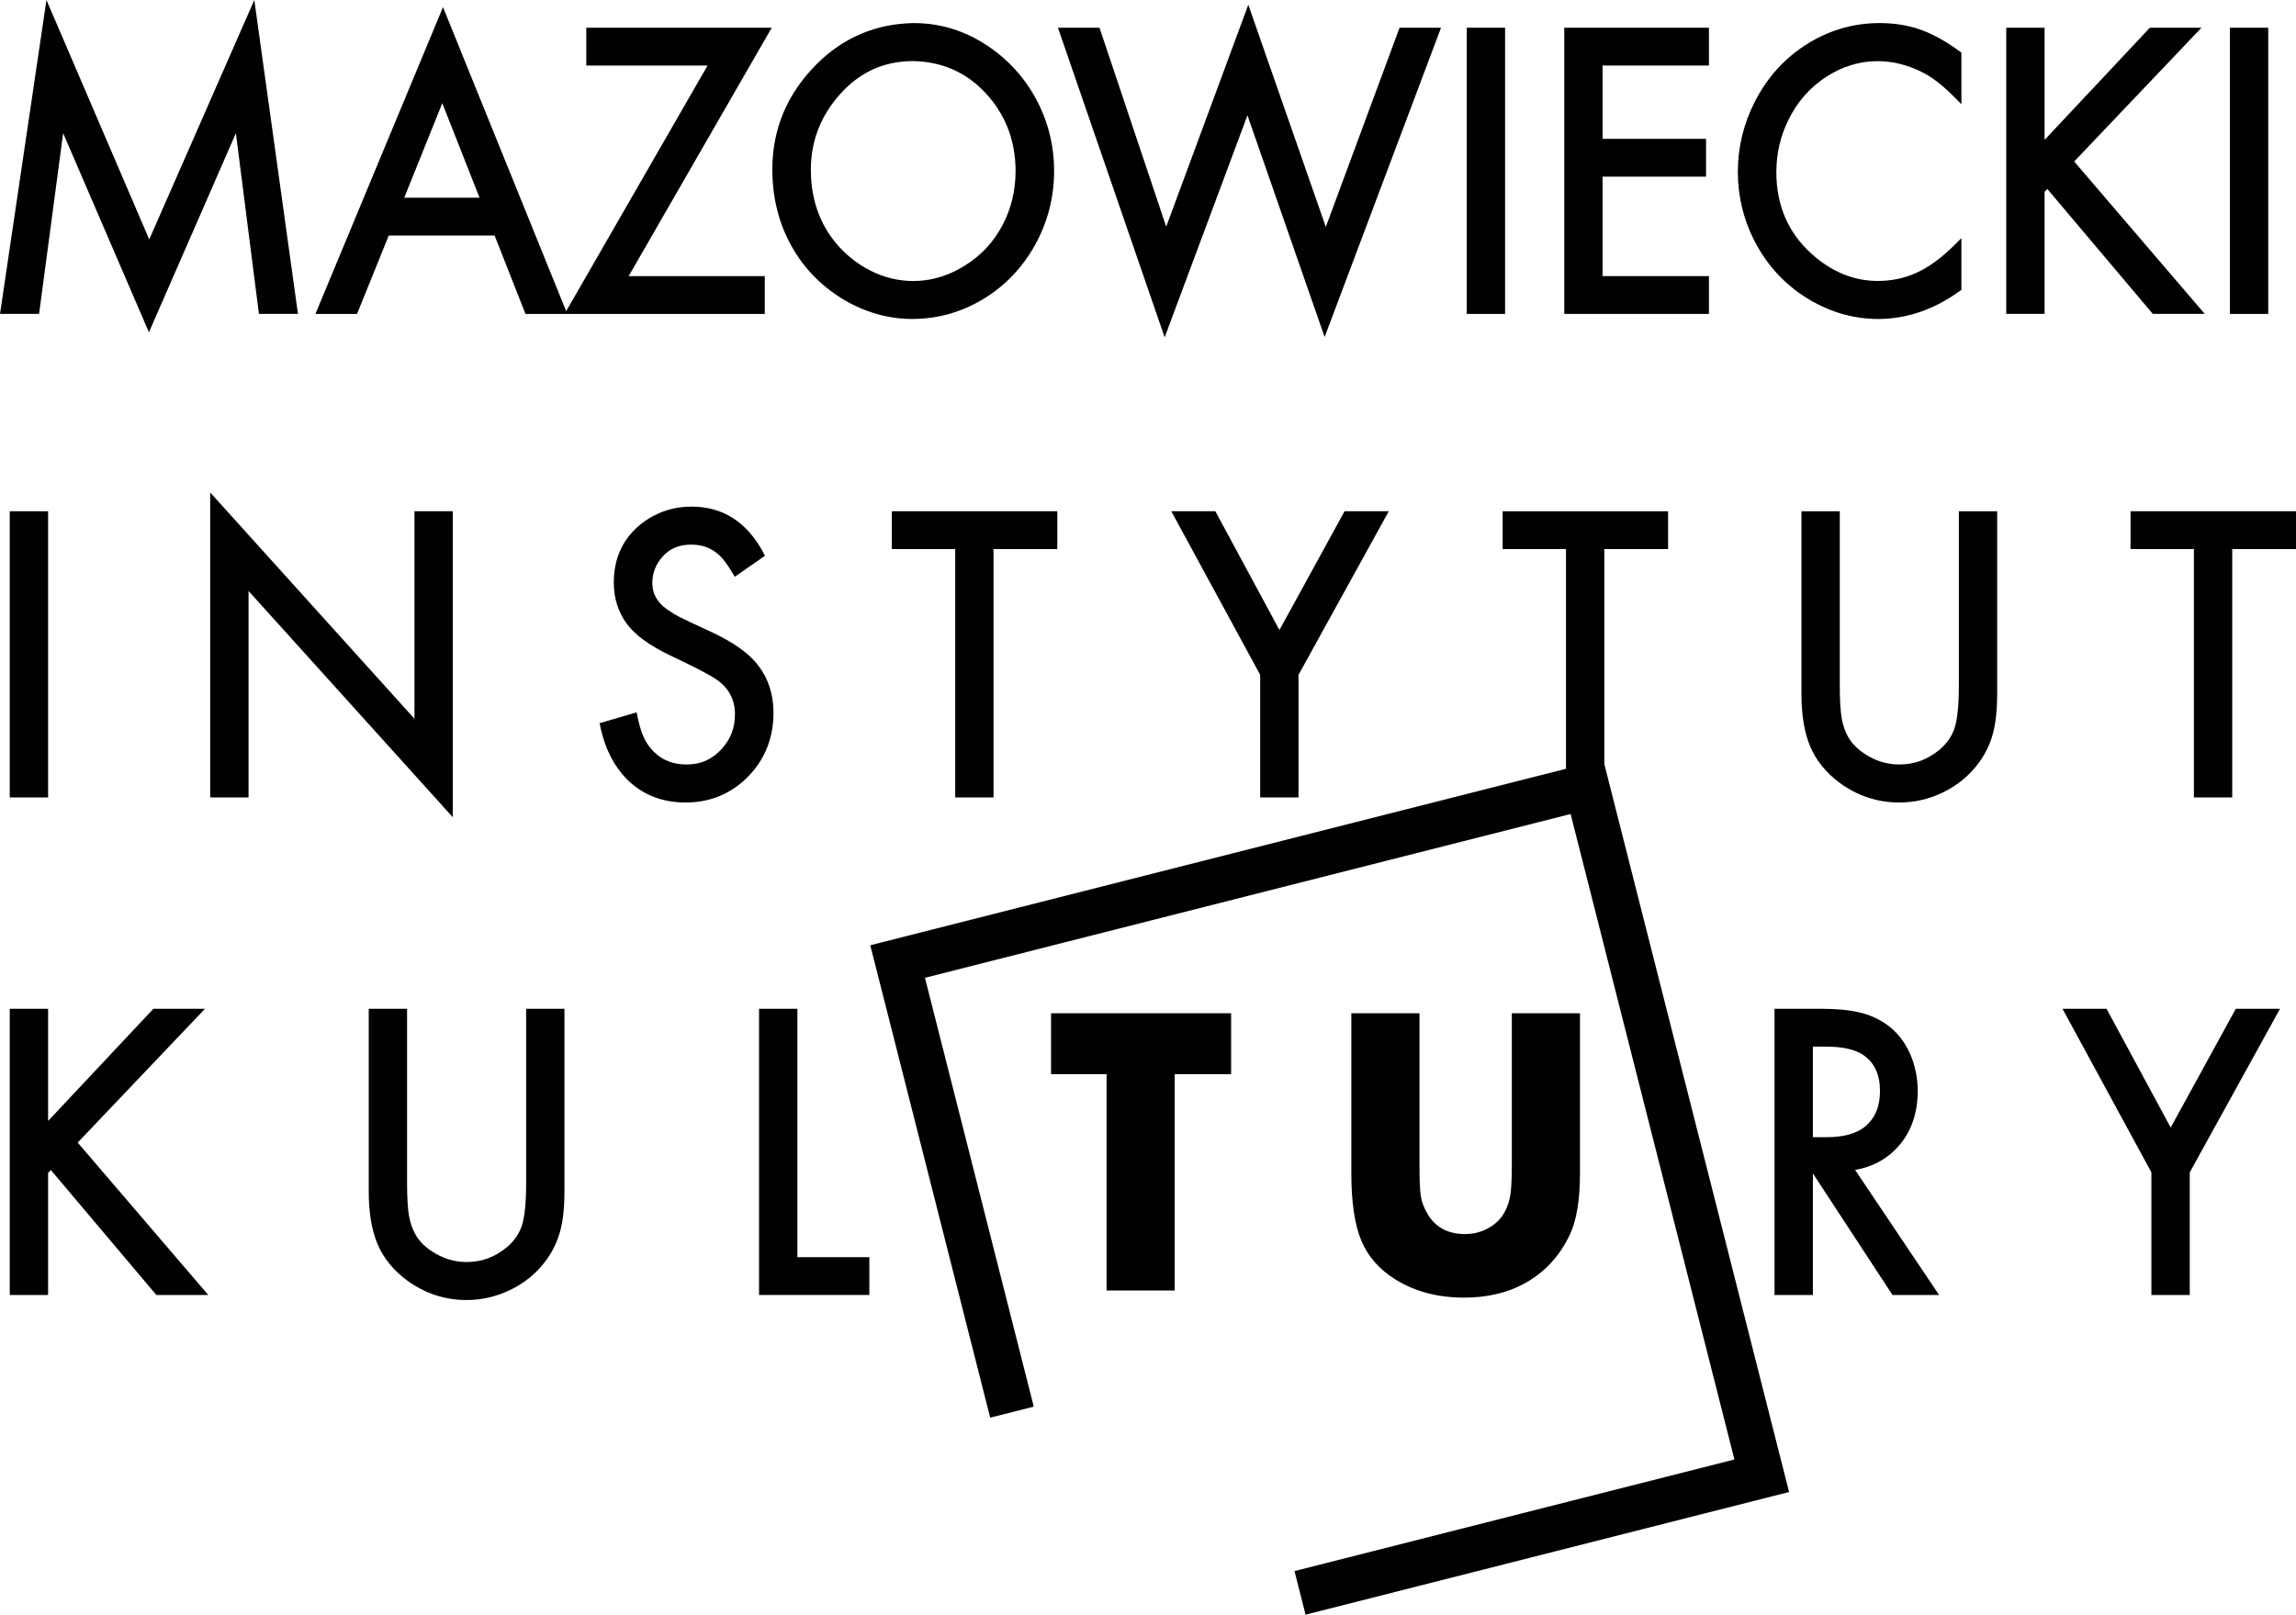
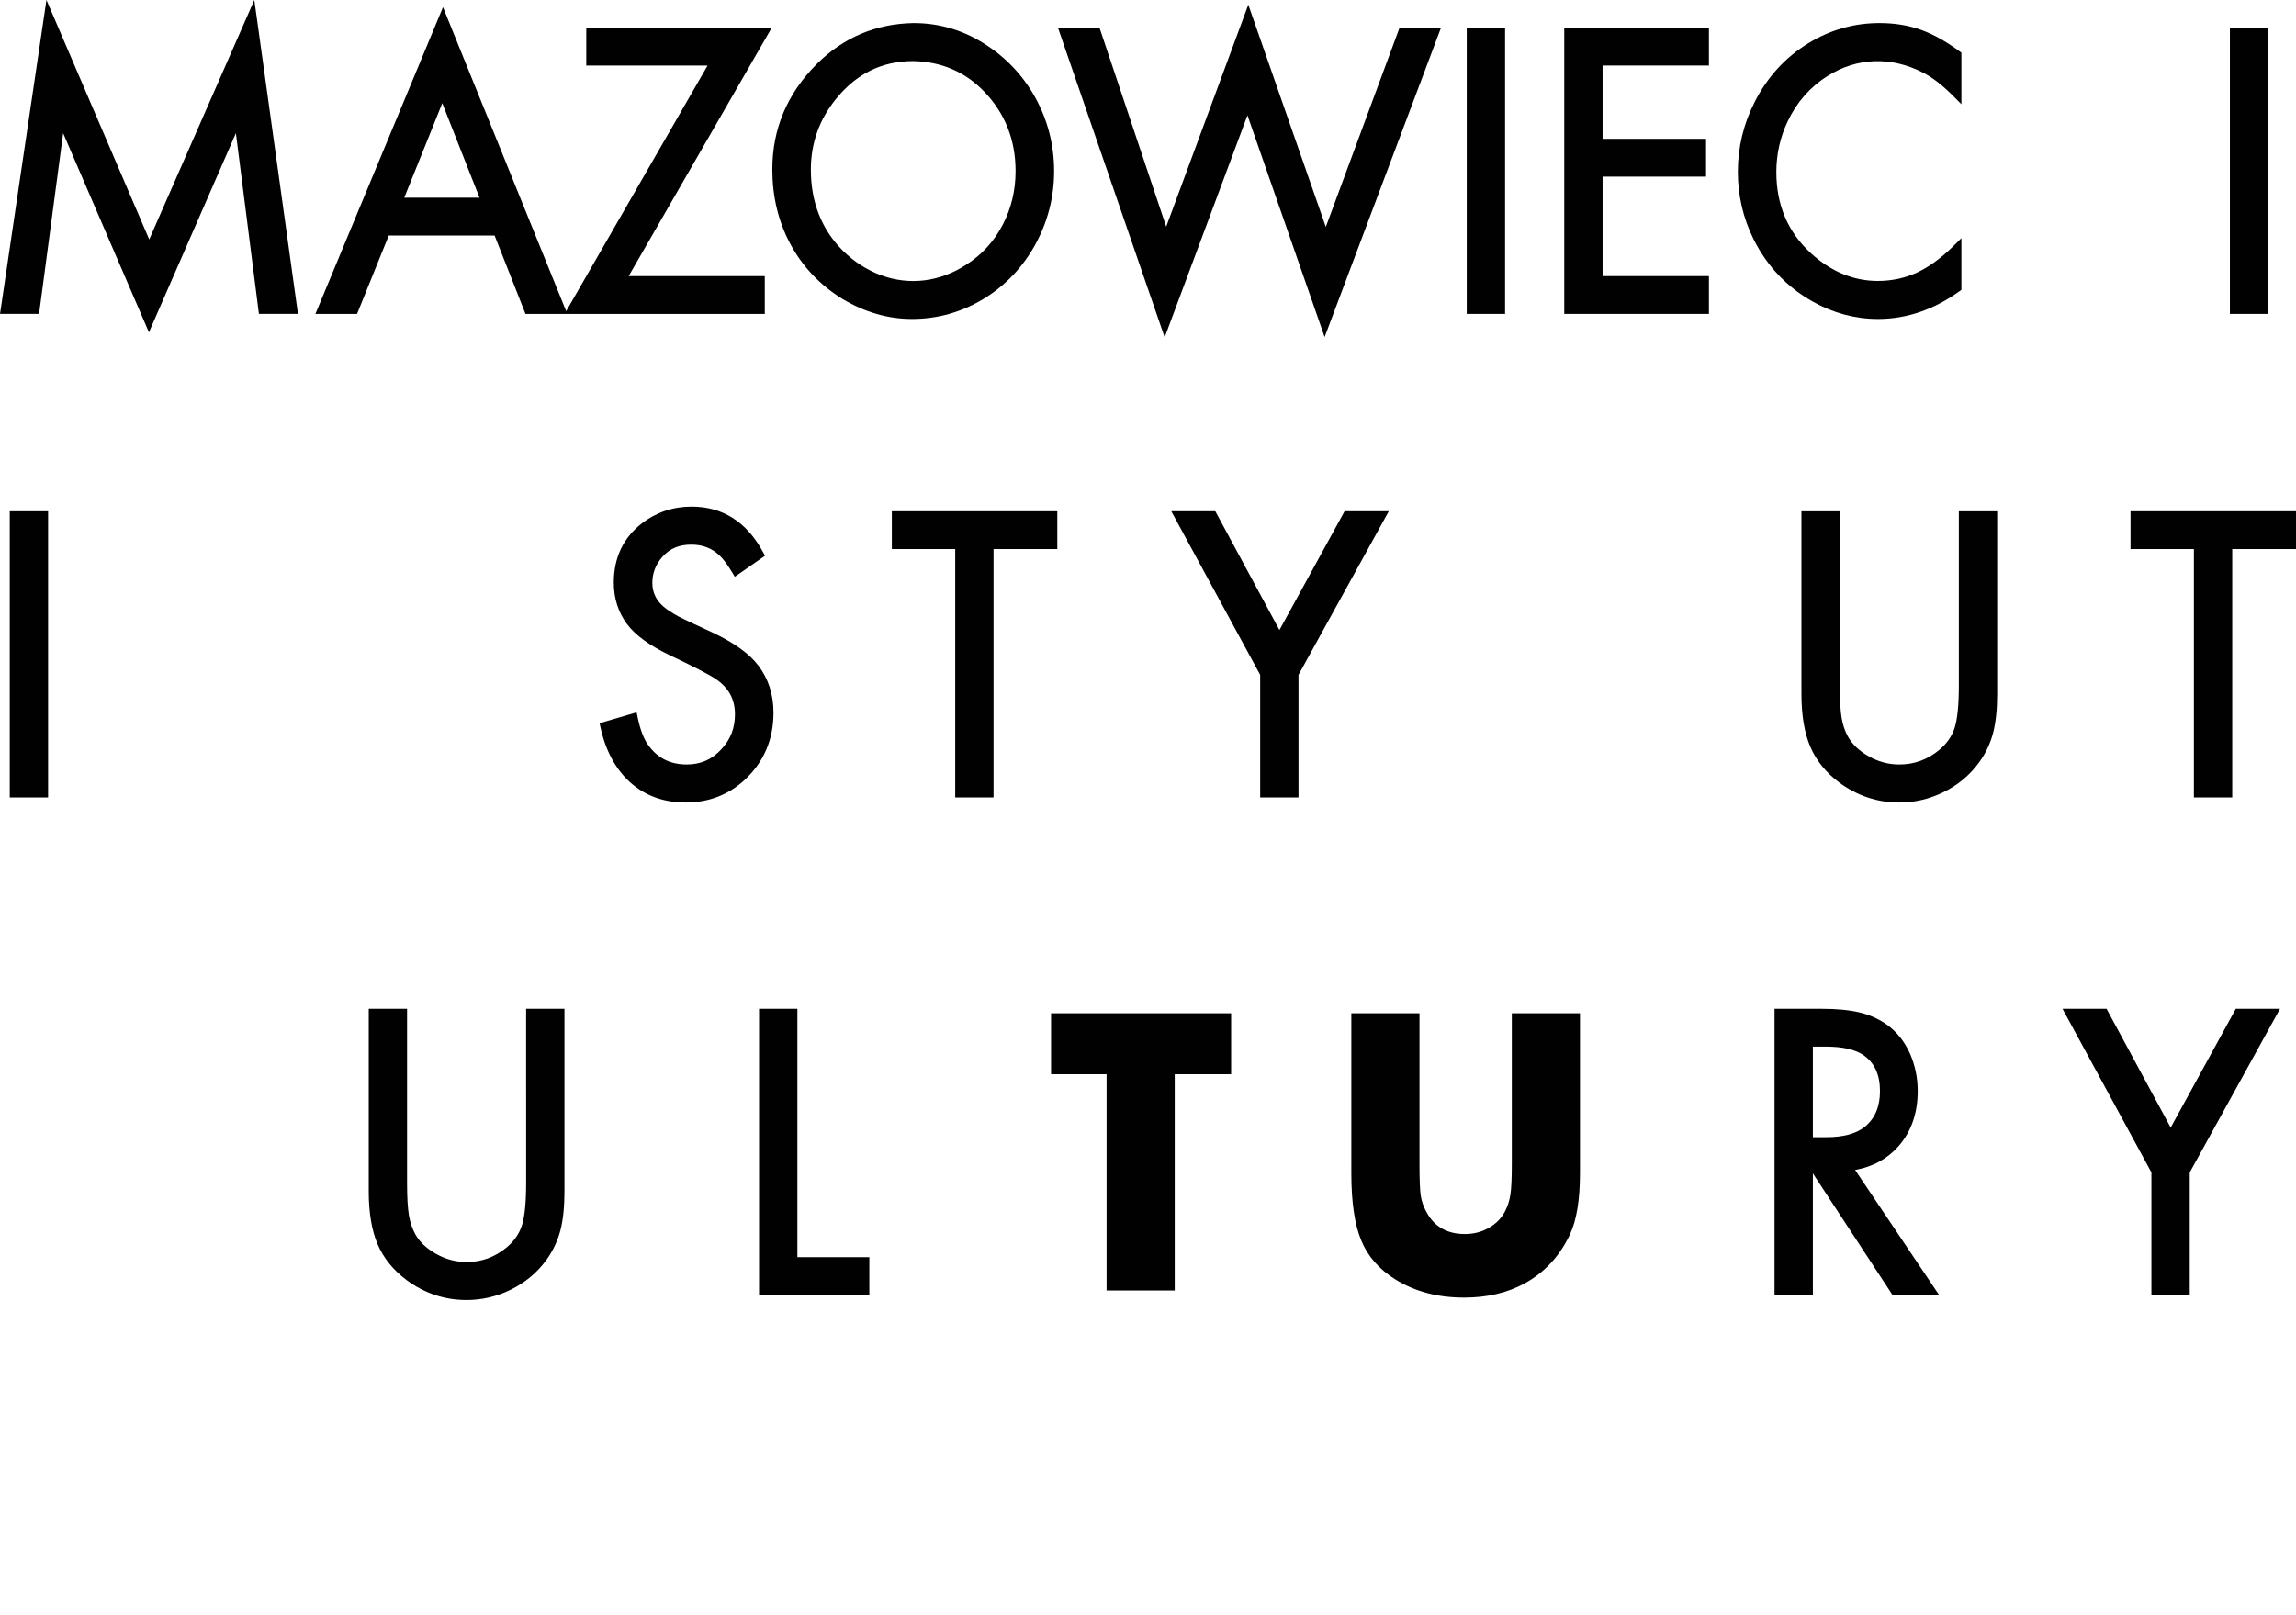
<svg xmlns="http://www.w3.org/2000/svg" version="1.1" id="Layer_1" x="0px" y="0px" width="388.583px" height="273.352px" viewBox="0 0 388.583 273.352" xml:space="preserve">
  <polygon fill="#010101" points="10.688,22.548 25.206,56.253 39.923,22.549 43.822,53.142 50.429,53.142 43.041,0.001 25.256,40.536 7.863,0 0.131,52.271 0,53.142 6.614,53.142 " />
  <path fill="#010101" d="M129.435,53.144V46.74H106.4l24.212-42.047H99.224v6.4h20.529L95.821,52.676L74.974,1.208L53.384,53.143 h7.044l5.367-13.272h17.913l5.225,13.272h6.621l-0.001,0.001H129.435z M74.854,17.468l6.302,15.999h-12.74L74.854,17.468z" />
  <g>
    <path fill="#010101" d="M142.682,50.666c3.727,2.212,7.65,3.334,11.658,3.334c4.421,0,8.581-1.196,12.37-3.555 c3.522-2.2,6.362-5.207,8.445-8.935c2.153-3.881,3.246-8.1,3.246-12.541c0-4.437-1.08-8.643-3.214-12.505 c-2.142-3.83-5.121-6.931-8.848-9.216c-3.572-2.217-7.518-3.342-11.735-3.342h-0.014c-6.374,0.122-11.872,2.452-16.35,6.925 c-4.996,4.985-7.53,10.985-7.53,17.834c0,4.519,0.979,8.684,2.914,12.38C135.701,45.033,138.748,48.269,142.682,50.666 M149.053,46.579c-2.377-0.899-4.528-2.286-6.388-4.123c-3.605-3.591-5.433-8.219-5.433-13.755c0-4.446,1.427-8.464,4.246-11.94 c3.501-4.316,7.78-6.416,13.085-6.418c4.753,0.091,8.791,1.828,12.005,5.165c3.525,3.662,5.311,8.192,5.311,13.461 c0,3.243-0.724,6.285-2.157,9.043c-1.475,2.859-3.603,5.176-6.332,6.889C159.091,47.65,154.023,48.404,149.053,46.579" />
    <polygon fill="#010101" points="211.123,19.521 224.184,57.056 243.885,4.691 236.867,4.691 224.385,38.414 211.268,0.801 197.373,38.375 186.082,4.691 179.05,4.691 197.111,57.108 " />
    <rect x="248.237" y="4.692" fill="#010101" width="6.489" height="48.45" />
    <polygon fill="#010101" points="289.226,46.742 271.226,46.742 271.226,29.905 288.739,29.905 288.739,23.504 271.226,23.504 271.226,11.094 289.226,11.094 289.226,4.692 264.741,4.692 264.741,53.142 289.226,53.142 " />
    <path fill="#010101" d="M306.849,51.086c3.461,1.933,7.16,2.914,10.996,2.914c4.834,0,9.479-1.585,13.797-4.709l0.314-0.227v-8.75 l-1.293,1.285c-2.083,2.063-4.177,3.592-6.228,4.544c-2.041,0.942-4.271,1.42-6.625,1.42c-4.109,0-7.913-1.576-11.312-4.685 c-3.89-3.543-5.863-8.165-5.863-13.732c0-3.057,0.655-5.966,1.946-8.651c1.526-3.212,3.772-5.767,6.679-7.597 c4.969-3.178,10.86-3.405,16.317-0.541c1.548,0.802,3.257,2.142,5.08,3.981l1.298,1.311V8.917l-0.308-0.227 c-2.287-1.685-4.501-2.915-6.584-3.658c-2.099-0.748-4.442-1.126-6.964-1.126c-4.271,0-8.303,1.135-11.983,3.375 c-3.932,2.391-7.012,5.756-9.154,9.997c-1.887,3.709-2.843,7.68-2.843,11.798c0,4.023,0.899,7.873,2.673,11.441 C299.079,45.085,302.461,48.641,306.849,51.086" />
-     <polygon fill="#010101" points="373.14,53.142 351.042,27.341 372.585,4.692 363.851,4.692 346.031,23.683 346.031,4.692 339.543,4.692 339.543,53.142 346.031,53.142 346.031,32.472 346.496,31.991 364.349,53.142 " />
    <rect x="377.396" y="4.692" fill="#010101" width="6.486" height="48.45" />
    <rect x="1.65" y="86.551" fill="#010101" width="6.489" height="48.45" />
-     <polygon fill="#010101" points="76.632,86.55 70.146,86.55 70.146,121.68 35.576,83.375 35.576,135 42.065,135 42.065,100.049 76.632,138.354 " />
    <path fill="#010101" d="M128.31,112.632c-1.537-2.015-4.112-3.855-7.881-5.627c-2.996-1.378-4.851-2.24-5.48-2.58 c-0.581-0.296-1.273-0.722-2.097-1.288c-1.647-1.197-2.449-2.651-2.449-4.443c0-1.656,0.57-3.141,1.698-4.418 c1.219-1.396,2.818-2.075,4.883-2.075c1.935,0,3.499,0.595,4.789,1.829c0.612,0.563,1.362,1.572,2.166,2.916l0.419,0.699 l5.118-3.563l-0.323-0.596c-2.766-5.124-6.84-7.721-12.103-7.721c-3.151,0-5.997,0.966-8.466,2.872 c-3.121,2.444-4.702,5.802-4.702,9.986c0,2.669,0.753,5.033,2.237,7.028c1.4,1.869,3.744,3.584,7.169,5.242 c4.067,1.925,6.678,3.272,7.771,4.008c2.239,1.48,3.329,3.452,3.329,6.032c0,2.306-0.743,4.231-2.273,5.884 c-1.594,1.752-3.513,2.604-5.872,2.604c-2.884,0-5.059-1.128-6.647-3.446c-0.709-1.04-1.272-2.579-1.682-4.571l-0.166-0.809 l-6.272,1.838l0.151,0.692c0.869,3.976,2.575,7.124,5.071,9.36c2.513,2.238,5.655,3.373,9.343,3.373 c3.866,0,7.222-1.283,9.978-3.815c3.243-3.005,4.89-6.832,4.89-11.378C130.909,117.567,130.034,114.863,128.31,112.632" />
    <polygon fill="#010101" points="168.149,135 168.149,92.952 178.941,92.952 178.941,86.55 150.938,86.55 150.938,92.952 161.664,92.952 161.664,135 " />
    <polygon fill="#010101" points="219.763,135 219.763,114.251 235.042,86.55 227.56,86.55 216.537,106.657 205.687,86.55 198.233,86.55 213.277,114.248 213.277,135 " />
-     <polygon fill="#010101" points="271.524,92.952 282.311,92.952 282.311,86.551 254.311,86.551 254.311,92.952 265.035,92.952 265.035,130.148 147.288,160.025 167.583,239.996 174.961,238.136 156.542,165.534 265.815,137.807 293.54,247.078 219.088,265.97 220.956,273.352 299.099,253.522 302.792,252.588 271.524,129.36 " />
    <path fill="#010101" d="M331.521,116.051c0,3.237-0.233,5.633-0.696,7.121c-0.446,1.424-1.313,2.687-2.57,3.747 c-2.022,1.684-4.254,2.502-6.821,2.502c-1.831,0-3.582-0.475-5.214-1.414c-1.563-0.888-2.726-1.991-3.45-3.28 c-0.511-0.911-0.879-1.987-1.086-3.19c-0.208-1.245-0.311-3.09-0.311-5.486v-29.5h-6.49v30.943c0,3.573,0.501,6.568,1.49,8.9 c1.005,2.365,2.676,4.424,4.963,6.124c3.021,2.218,6.415,3.341,10.098,3.341c2.569,0,5.051-0.572,7.373-1.696 c2.511-1.211,4.581-2.934,6.162-5.121c1.092-1.506,1.885-3.179,2.354-4.973c0.457-1.77,0.688-3.982,0.688-6.574V86.551h-6.489 V116.051z" />
    <polygon fill="#010101" points="360.578,86.55 360.578,92.952 371.302,92.952 371.302,135 377.791,135 377.791,92.952 388.583,92.952 388.583,86.55 " />
-     <polygon fill="#010101" points="34.692,170.779 25.96,170.779 8.139,189.769 8.139,170.779 1.65,170.779 1.65,219.229 8.139,219.229 8.139,198.559 8.605,198.078 26.458,219.229 35.247,219.229 13.15,193.43 " />
    <path fill="#010101" d="M89.046,200.279c0,3.236-0.234,5.632-0.697,7.121c-0.446,1.421-1.312,2.686-2.57,3.749 c-2.024,1.684-4.255,2.502-6.818,2.502c-1.834,0-3.584-0.476-5.217-1.417c-1.584-0.896-2.715-1.968-3.45-3.276 c-0.511-0.915-0.878-1.991-1.086-3.19c-0.208-1.276-0.315-3.122-0.315-5.488v-29.5h-6.486v30.943c0,3.575,0.502,6.569,1.493,8.901 c1.008,2.368,2.676,4.428,4.96,6.121c3.021,2.218,6.418,3.341,10.101,3.341c2.566,0,5.047-0.572,7.37-1.696 c2.513-1.211,4.587-2.934,6.166-5.12c1.094-1.522,1.883-3.196,2.346-4.973c0.457-1.759,0.689-3.969,0.689-6.574v-30.943h-6.486 V200.279z" />
    <polygon fill="#010101" points="134.953,170.779 128.464,170.779 128.464,219.229 147.13,219.229 147.13,212.829 134.953,212.829 " />
    <path fill="#010101" d="M321.334,194.019c2.141-2.452,3.227-5.585,3.227-9.313c0-2.224-0.438-4.348-1.297-6.313 c-0.899-2.037-2.217-3.693-3.923-4.926c-1.38-0.978-2.942-1.678-4.648-2.076c-1.701-0.406-3.864-0.61-6.427-0.61h-7.938v48.45h6.49 v-20.583l13.476,20.583h7.885l-14.214-21.168C316.964,197.533,319.44,196.178,321.334,194.019 M318.174,184.705 c0,2.673-0.854,4.666-2.606,6.084c-1.449,1.146-3.612,1.727-6.43,1.727h-2.32v-15.333h2.201c2.76,0,4.872,0.467,6.271,1.381 C317.232,179.874,318.174,181.883,318.174,184.705" />
    <polygon fill="#010101" points="367.374,190.888 356.519,170.779 349.065,170.779 364.112,198.478 364.112,219.229 370.599,219.229 370.599,198.48 385.879,170.779 378.395,170.779 " />
    <polygon fill="#010101" points="177.884,181.854 187.28,181.854 187.28,218.469 198.813,218.469 198.813,181.854 208.36,181.854 208.36,171.538 177.884,171.538 " />
    <path fill="#010101" d="M228.704,171.539v27.062c0,4.906,0.555,8.709,1.678,11.396c1.106,2.7,3.048,4.905,5.799,6.617 c3.293,2.044,7.153,3.063,11.598,3.063c3.896,0,7.321-0.796,10.26-2.405c3.404-1.876,5.956-4.658,7.678-8.318 c1.118-2.406,1.683-5.856,1.683-10.353v-27.062h-11.535v25.407c0,2.454-0.077,4.202-0.229,5.235 c-0.146,1.019-0.457,1.992-0.935,2.92c-0.608,1.164-1.529,2.091-2.749,2.781c-1.22,0.695-2.562,1.033-4.016,1.033 c-2.959,0-5.112-1.196-6.431-3.577c-0.566-0.987-0.91-1.96-1.056-2.924c-0.142-0.964-0.209-2.781-0.209-5.469v-25.407H228.704z" />
  </g>
</svg>